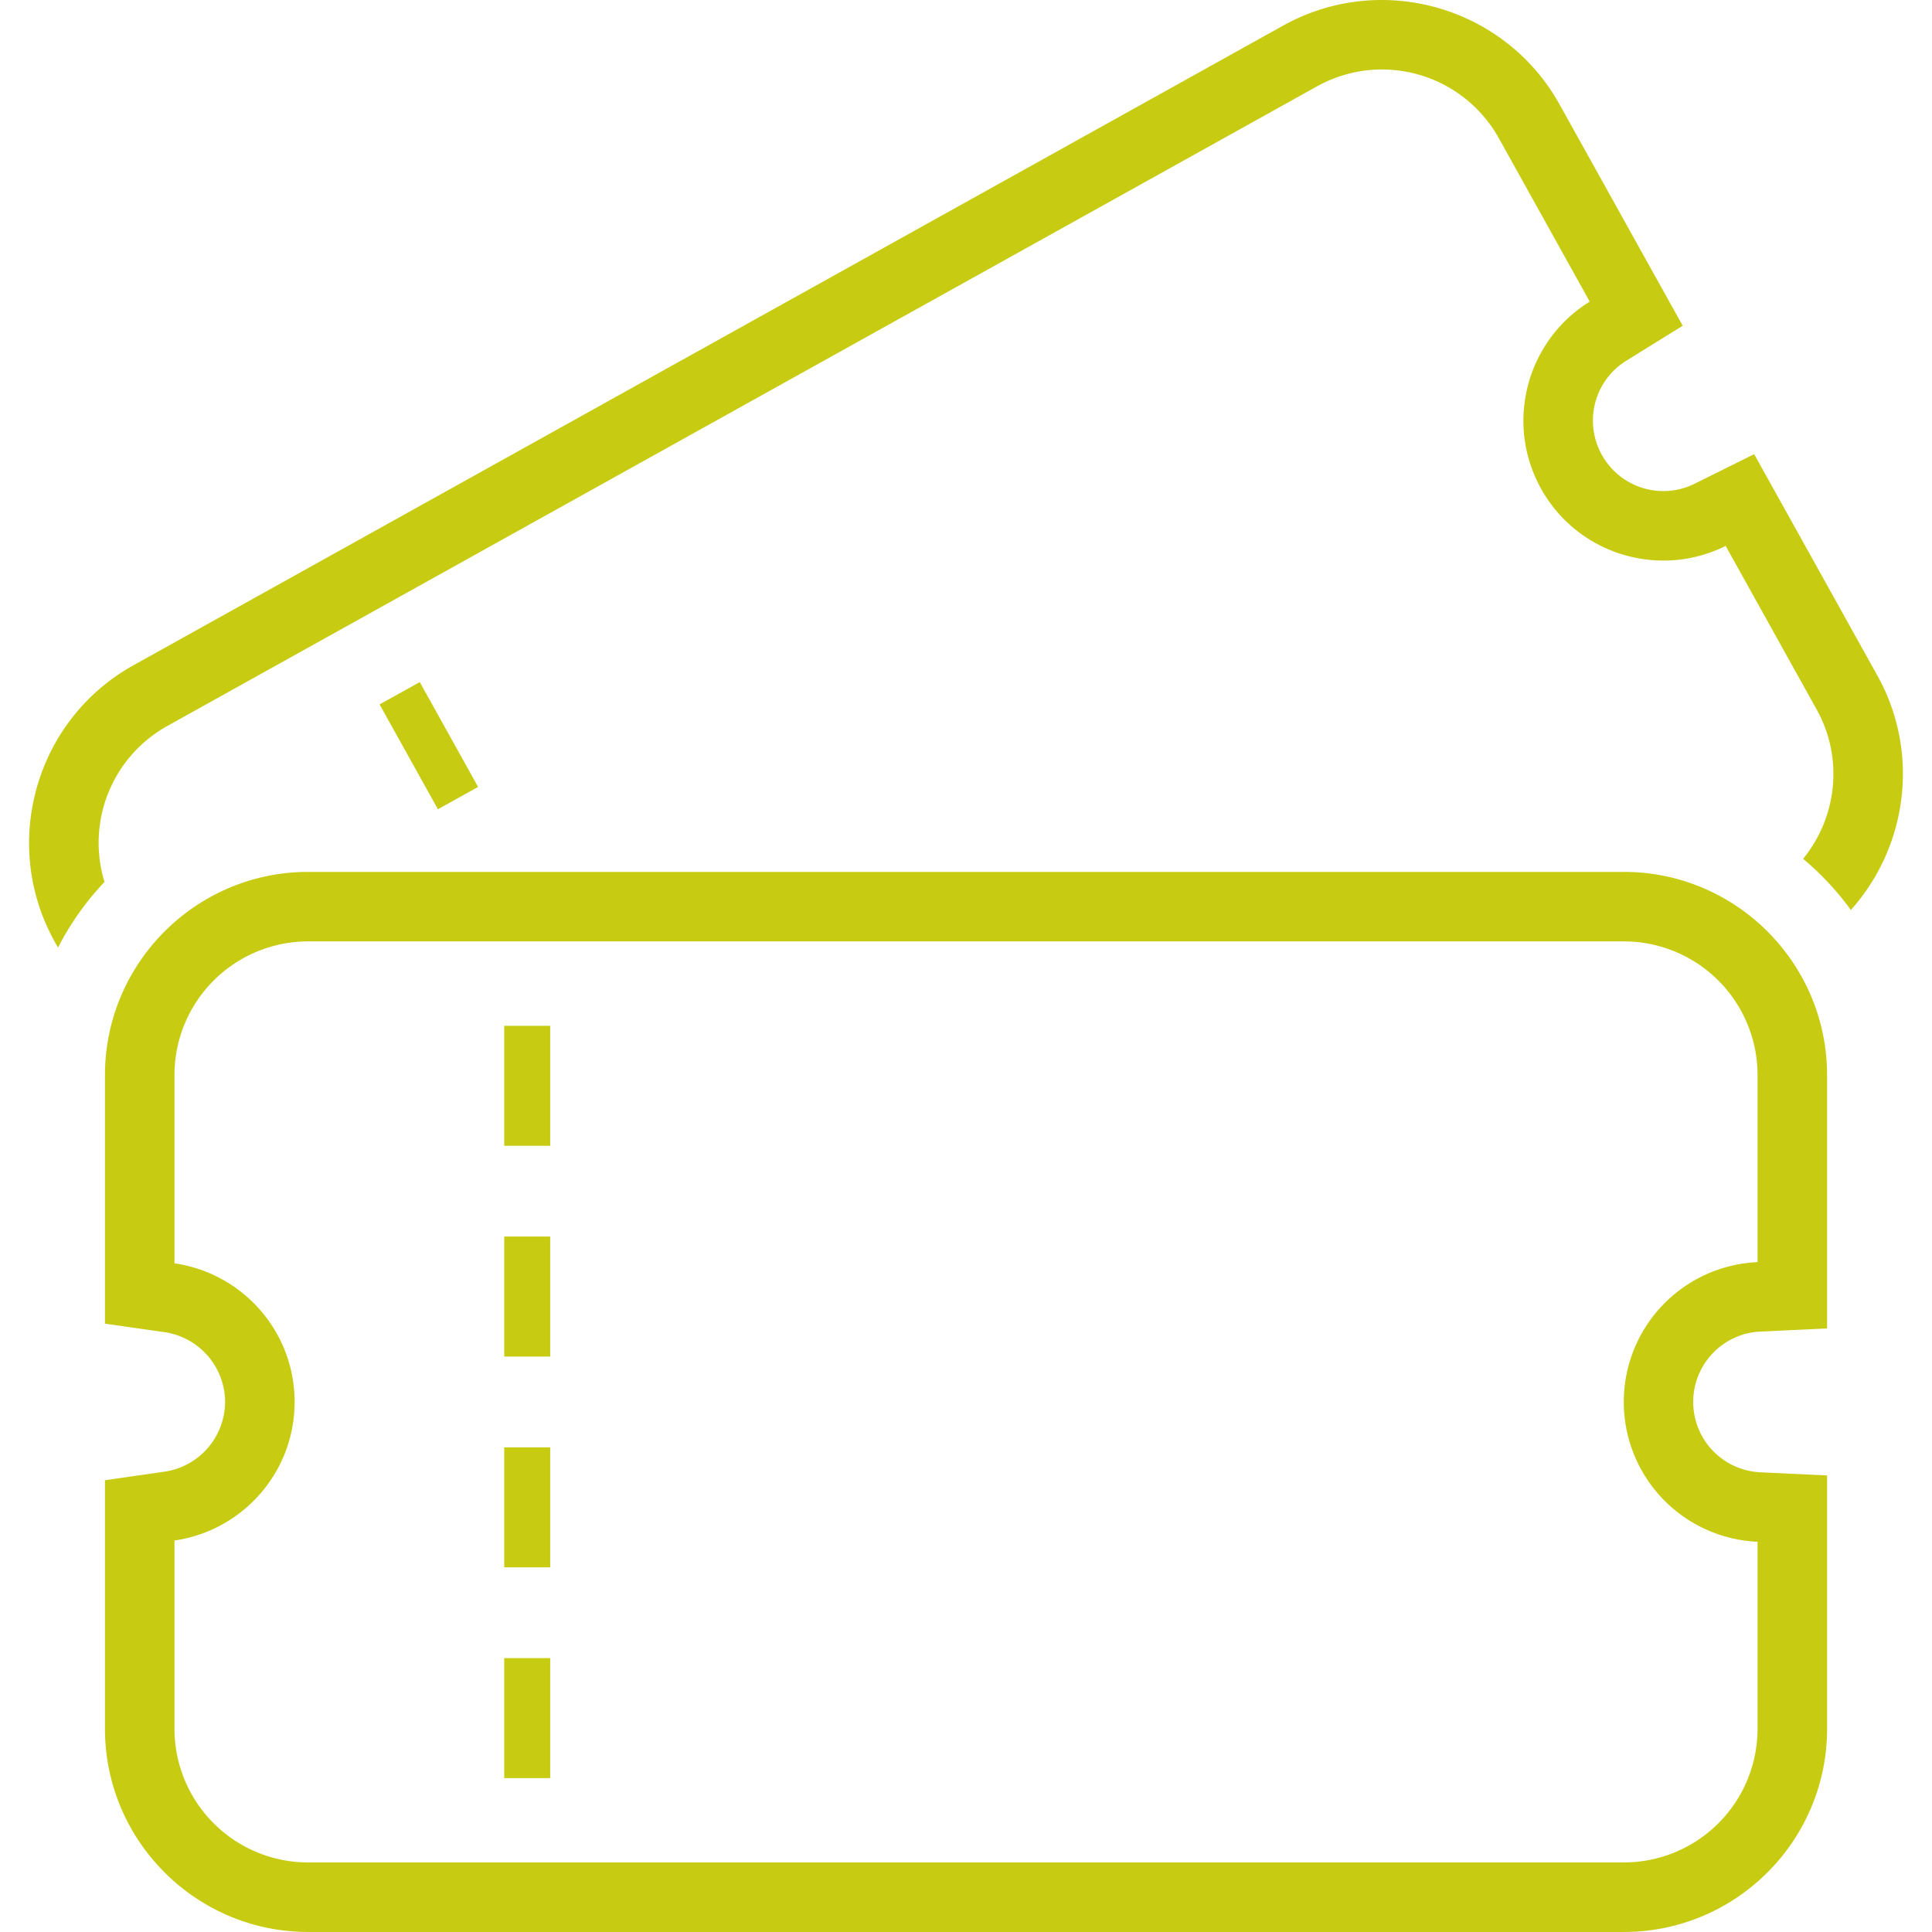
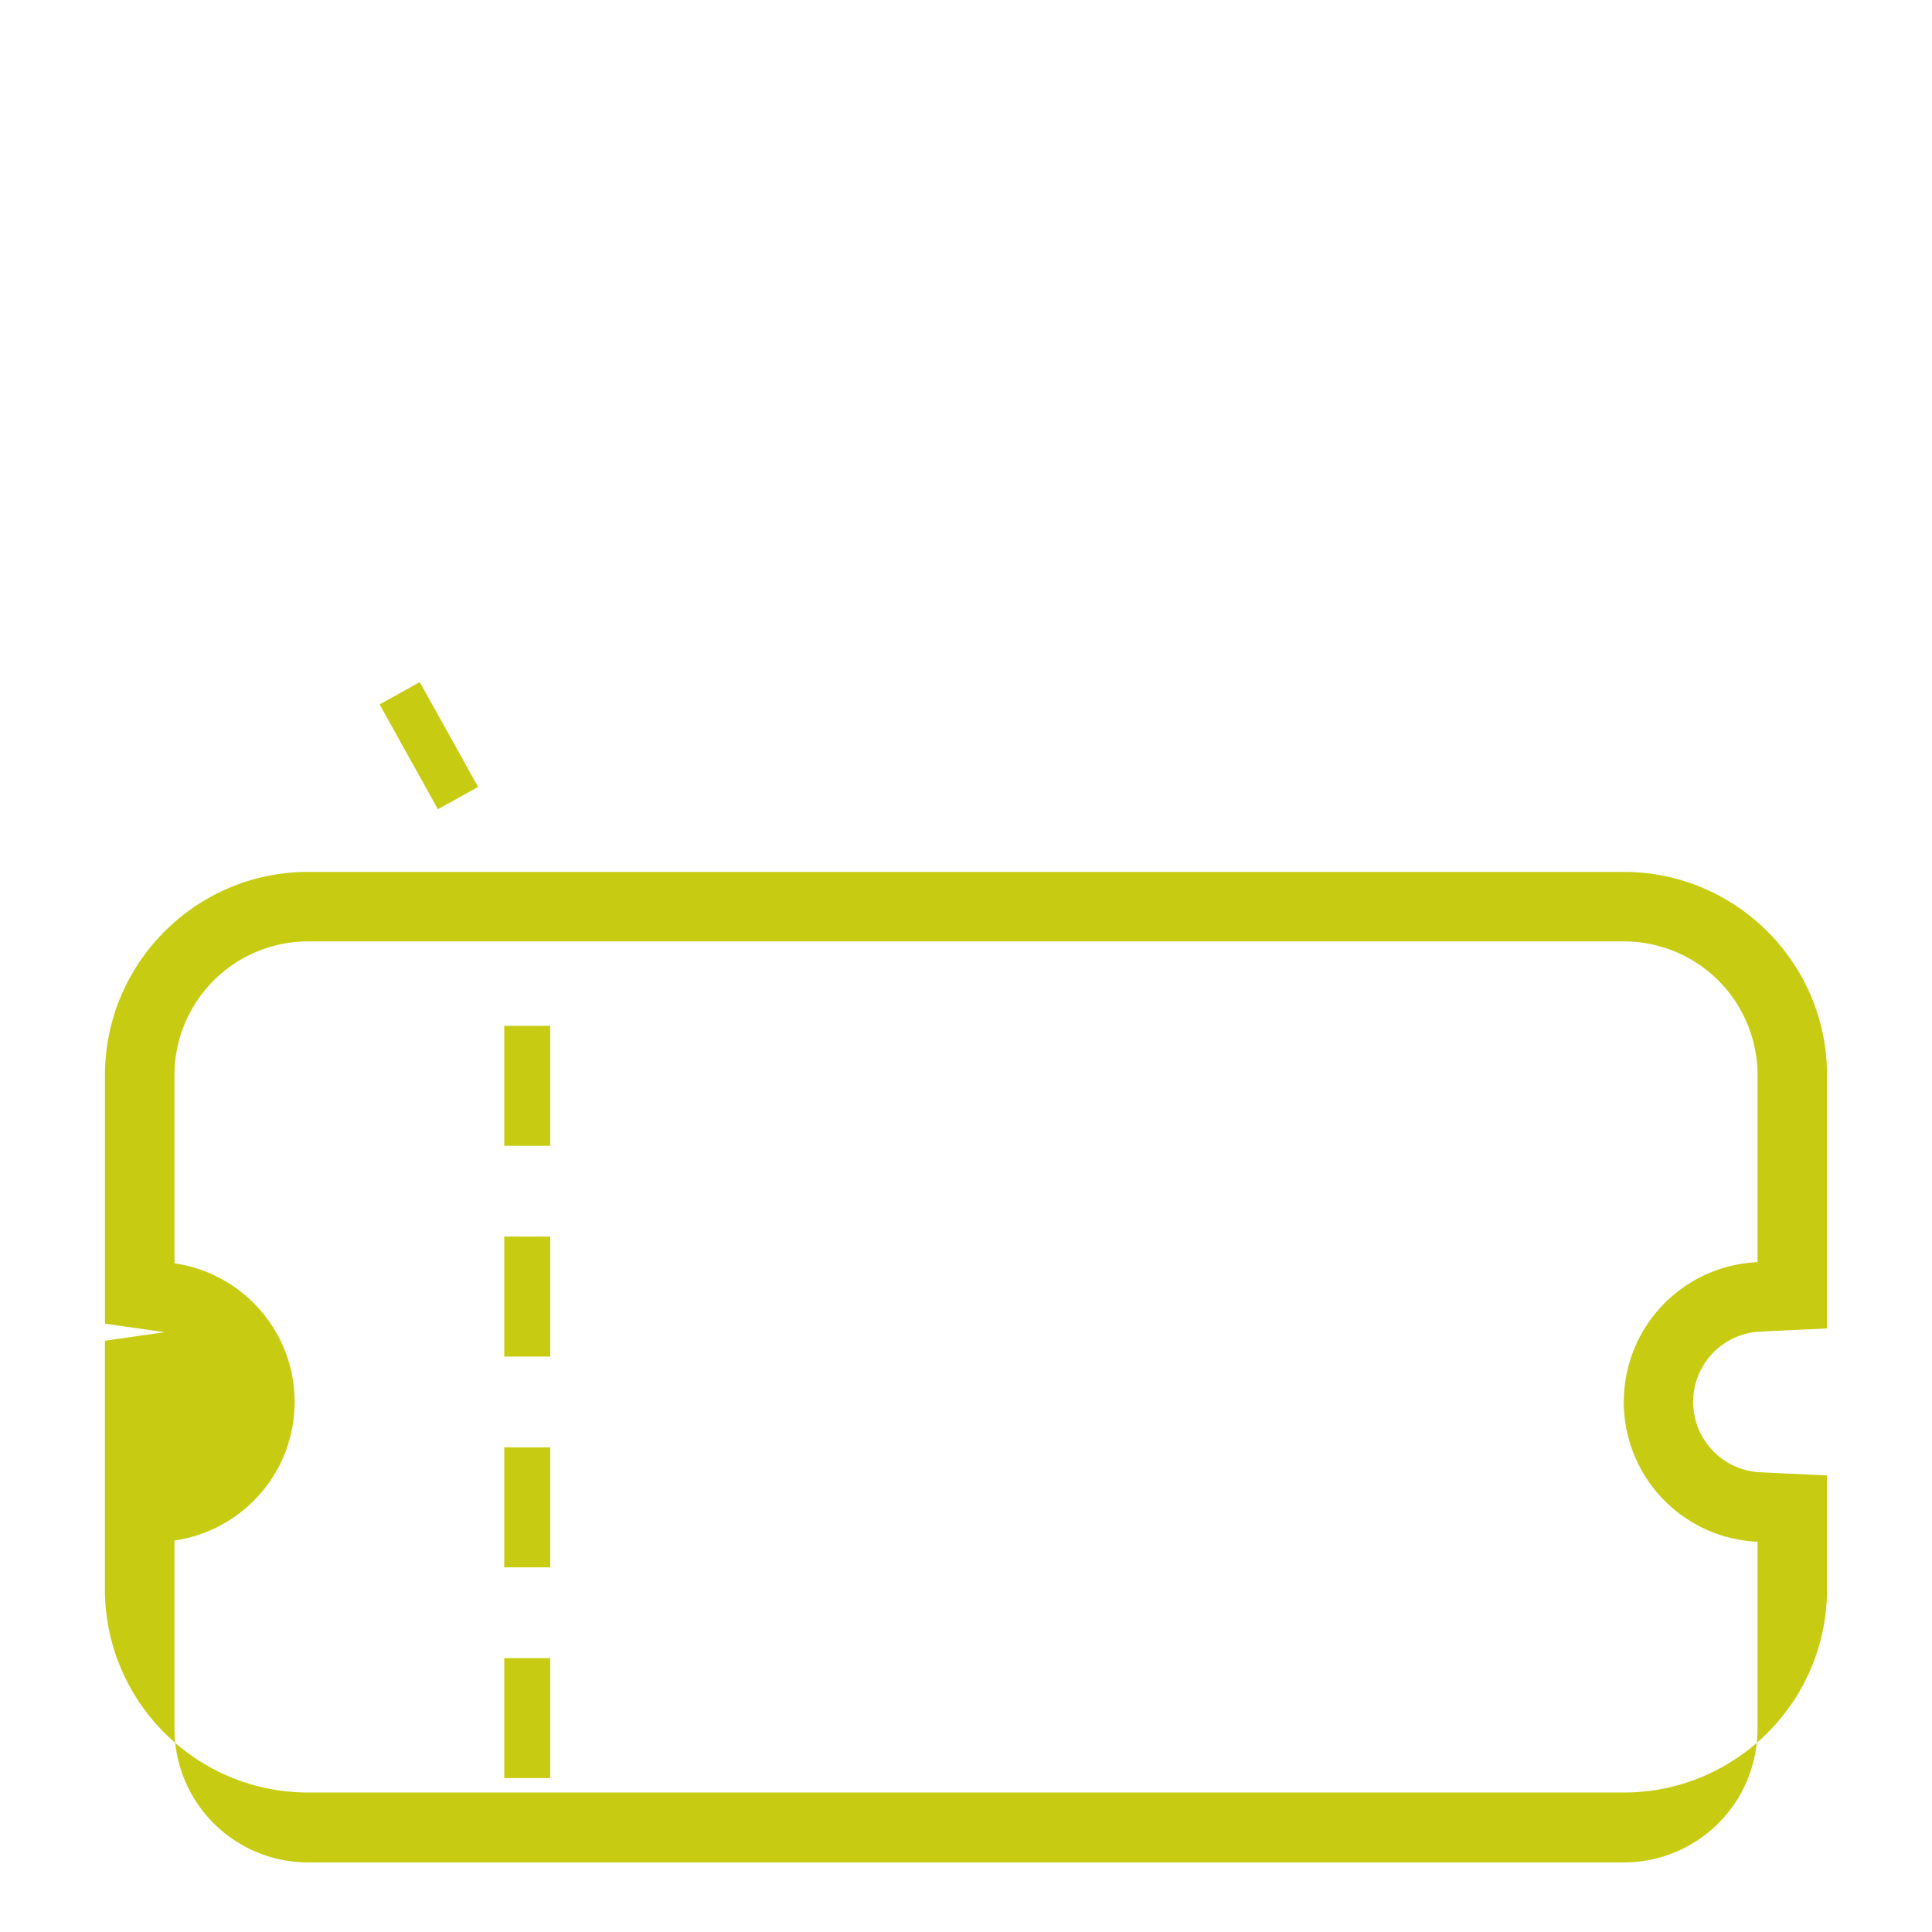
<svg xmlns="http://www.w3.org/2000/svg" xml:space="preserve" viewBox="0 0 85.04 85.04">
  <g fill="#C7CC13">
-     <path d="M71.477 38.378H13.565c-4.933 0-8.945 4.013-8.945 8.946v10.939l2.625.375a3.118 3.118 0 0 1 2.663 3.07 3.118 3.118 0 0 1-2.661 3.069l-2.627.378v10.94c0 4.932 4.012 8.944 8.945 8.944h57.912c4.933 0 8.945-4.013 8.945-8.944V64.943l-2.918-.137a3.1 3.1 0 0 1 .001-6.195l2.917-.137v-11.15c0-4.933-4.012-8.946-8.945-8.946zm5.884 17.177a6.16 6.16 0 0 0 0 12.308v8.231a5.885 5.885 0 0 1-5.884 5.884H13.565a5.885 5.885 0 0 1-5.885-5.884v-8.286c2.988-.43 5.288-2.992 5.288-6.1s-2.3-5.67-5.288-6.1v-8.285a5.885 5.885 0 0 1 5.885-5.886h57.912a5.886 5.886 0 0 1 5.884 5.886v8.232z" />
+     <path d="M71.477 38.378H13.565c-4.933 0-8.945 4.013-8.945 8.946v10.939l2.625.375l-2.627.378v10.94c0 4.932 4.012 8.944 8.945 8.944h57.912c4.933 0 8.945-4.013 8.945-8.944V64.943l-2.918-.137a3.1 3.1 0 0 1 .001-6.195l2.917-.137v-11.15c0-4.933-4.012-8.946-8.945-8.946zm5.884 17.177a6.16 6.16 0 0 0 0 12.308v8.231a5.885 5.885 0 0 1-5.884 5.884H13.565a5.885 5.885 0 0 1-5.885-5.884v-8.286c2.988-.43 5.288-2.992 5.288-6.1s-2.3-5.67-5.288-6.1v-8.285a5.885 5.885 0 0 1 5.885-5.886h57.912a5.886 5.886 0 0 1 5.884 5.886v8.232z" />
    <path d="M22.194 72.985h2.024v5.281h-2.024zm0-9.277h2.024v5.281h-2.024zm0-9.28h2.024v5.283h-2.024zm0-9.276h2.024v5.282h-2.024zm-3.717-15.129-1.769.983 2.568 4.615 1.768-.984z" />
-     <path d="m82.635 29.735-4.002-7.194-1.421-2.551-2.616 1.3a3.095 3.095 0 0 1-4.088-1.269 3.095 3.095 0 0 1 1.078-4.144l2.482-1.539-1.421-2.552-4.001-7.191c-2.398-4.31-7.855-5.867-12.168-3.467L5.875 29.282C1.564 31.68.009 37.139 2.407 41.449l.146.262A12.43 12.43 0 0 1 4.6 38.82a5.884 5.884 0 0 1 2.763-6.864L57.969 3.802a5.884 5.884 0 0 1 8.004 2.281l4.001 7.192c-2.782 1.724-3.749 5.345-2.142 8.235s5.193 3.977 8.126 2.52l4.002 7.194c1.208 2.168.886 4.766-.593 6.578a12.54 12.54 0 0 1 2.101 2.253c2.476-2.763 3.07-6.9 1.167-10.32z" />
  </g>
</svg>